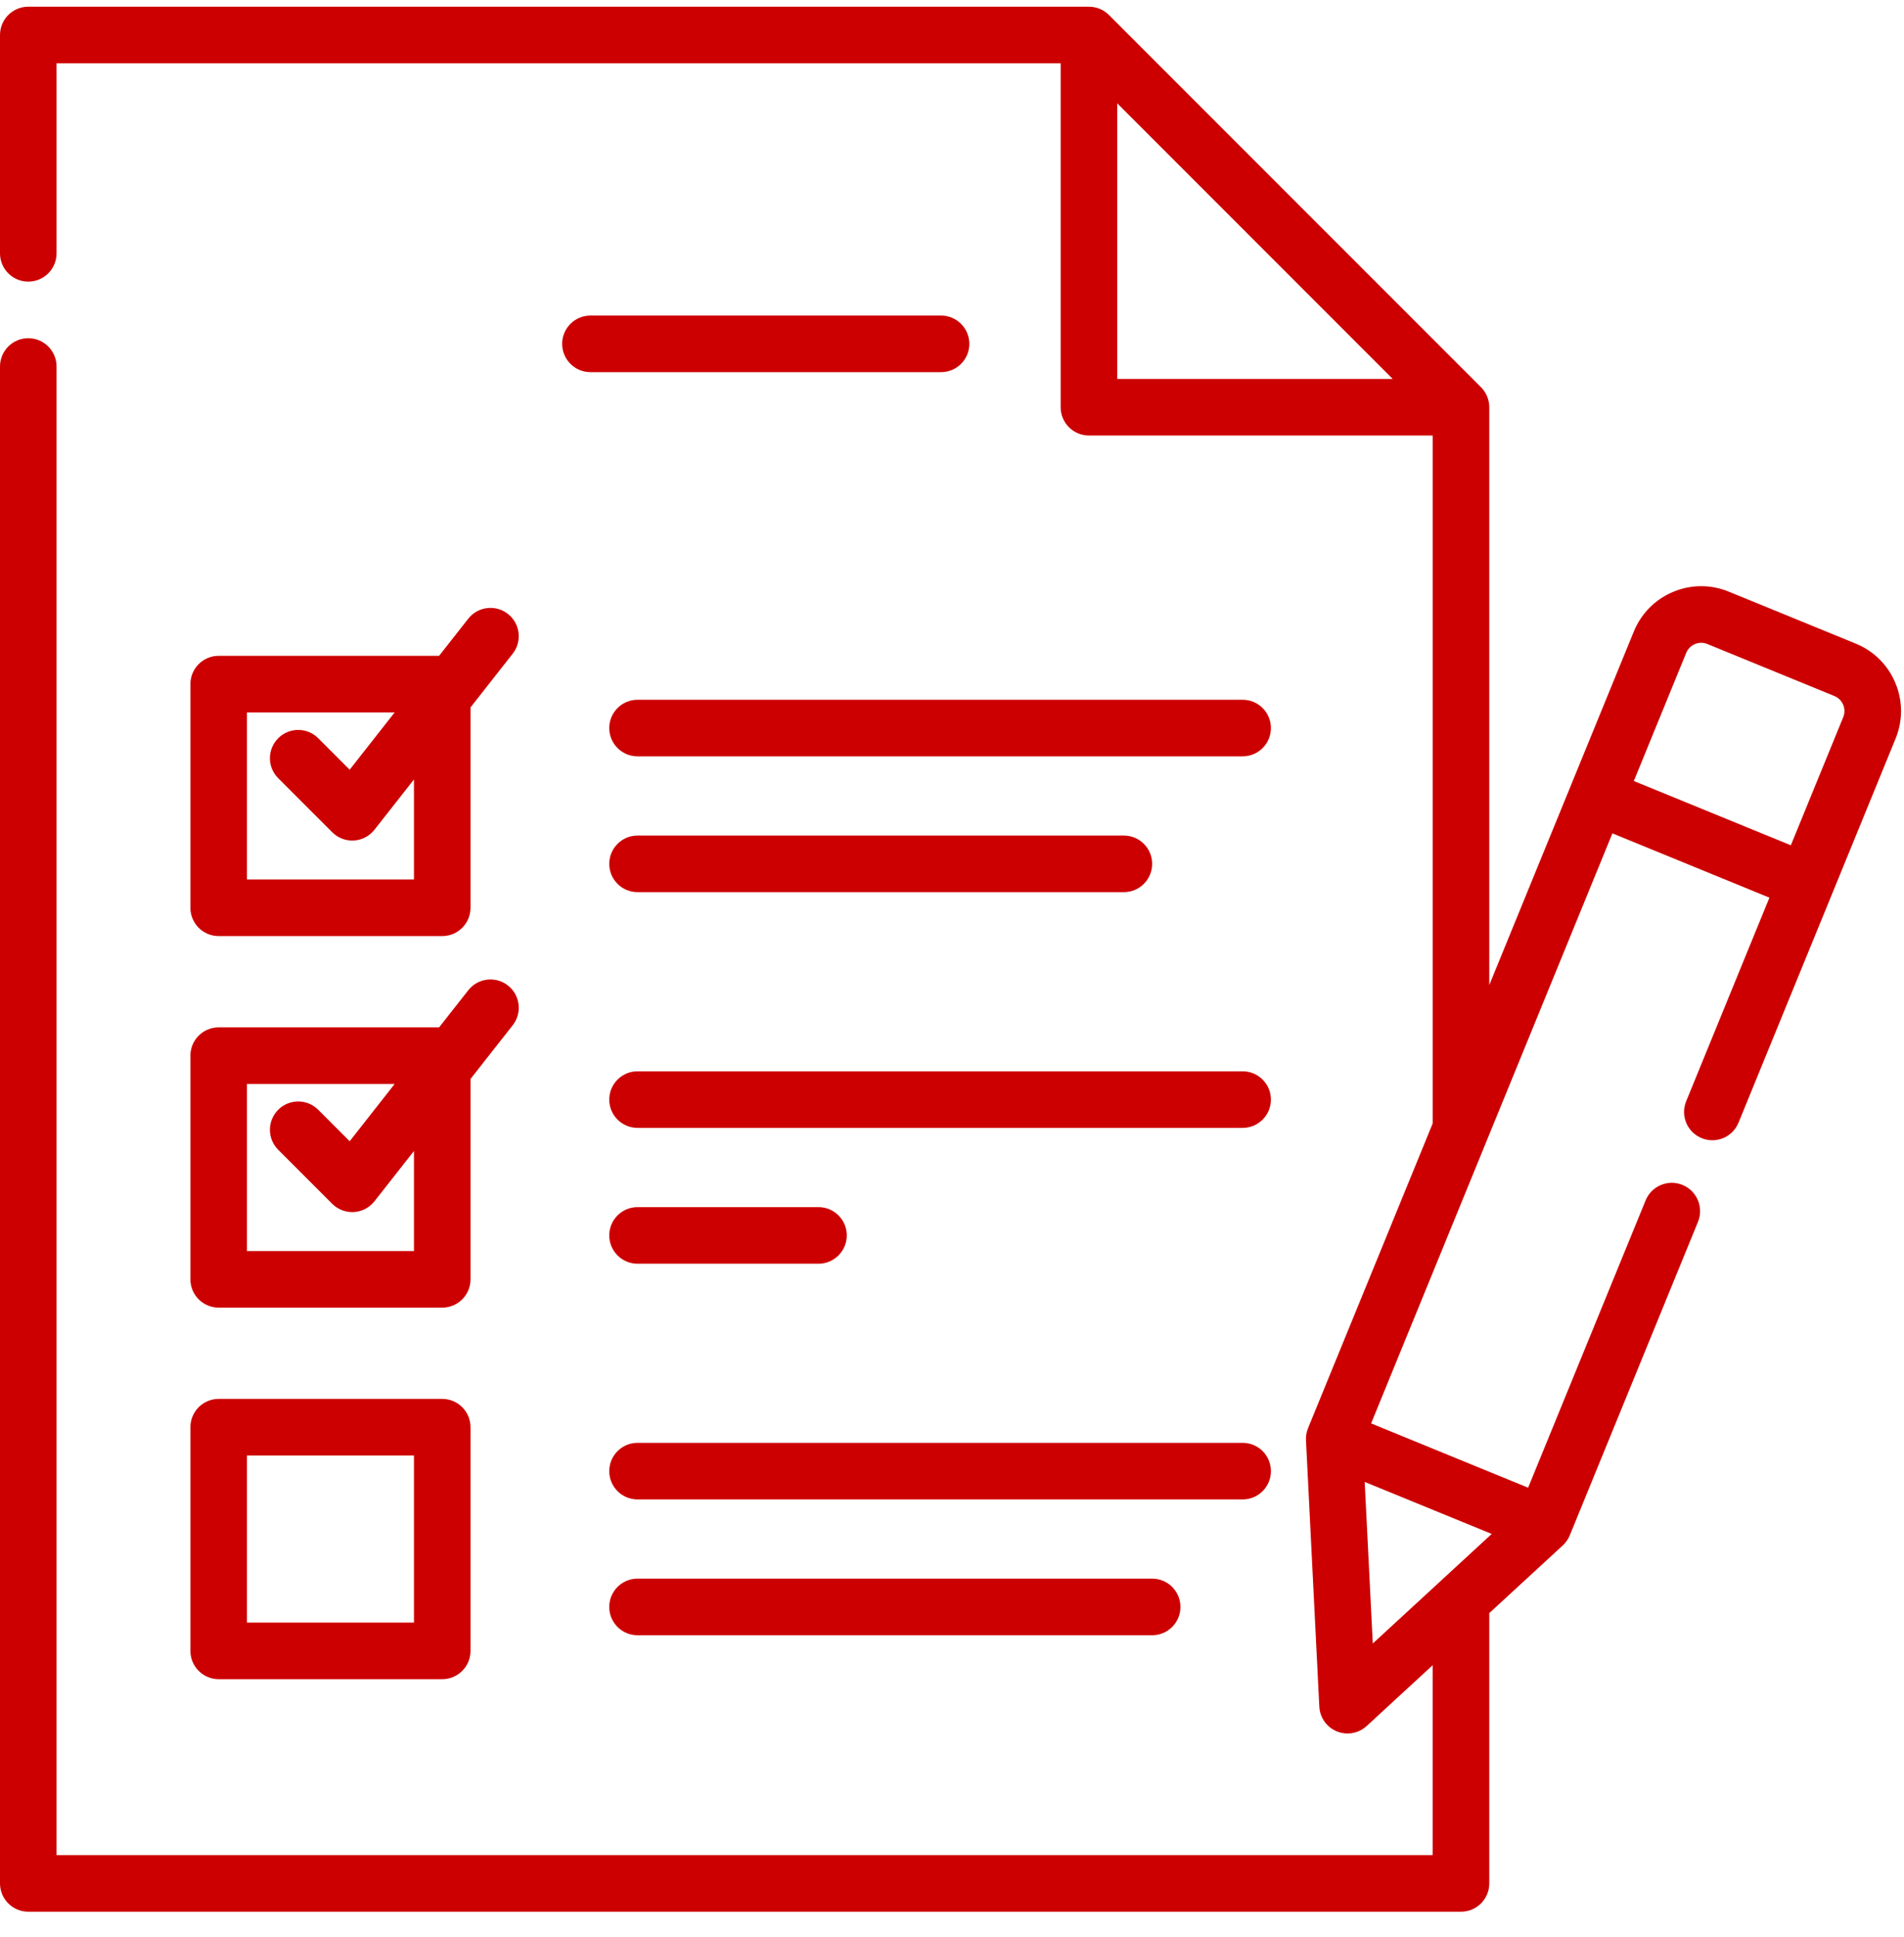
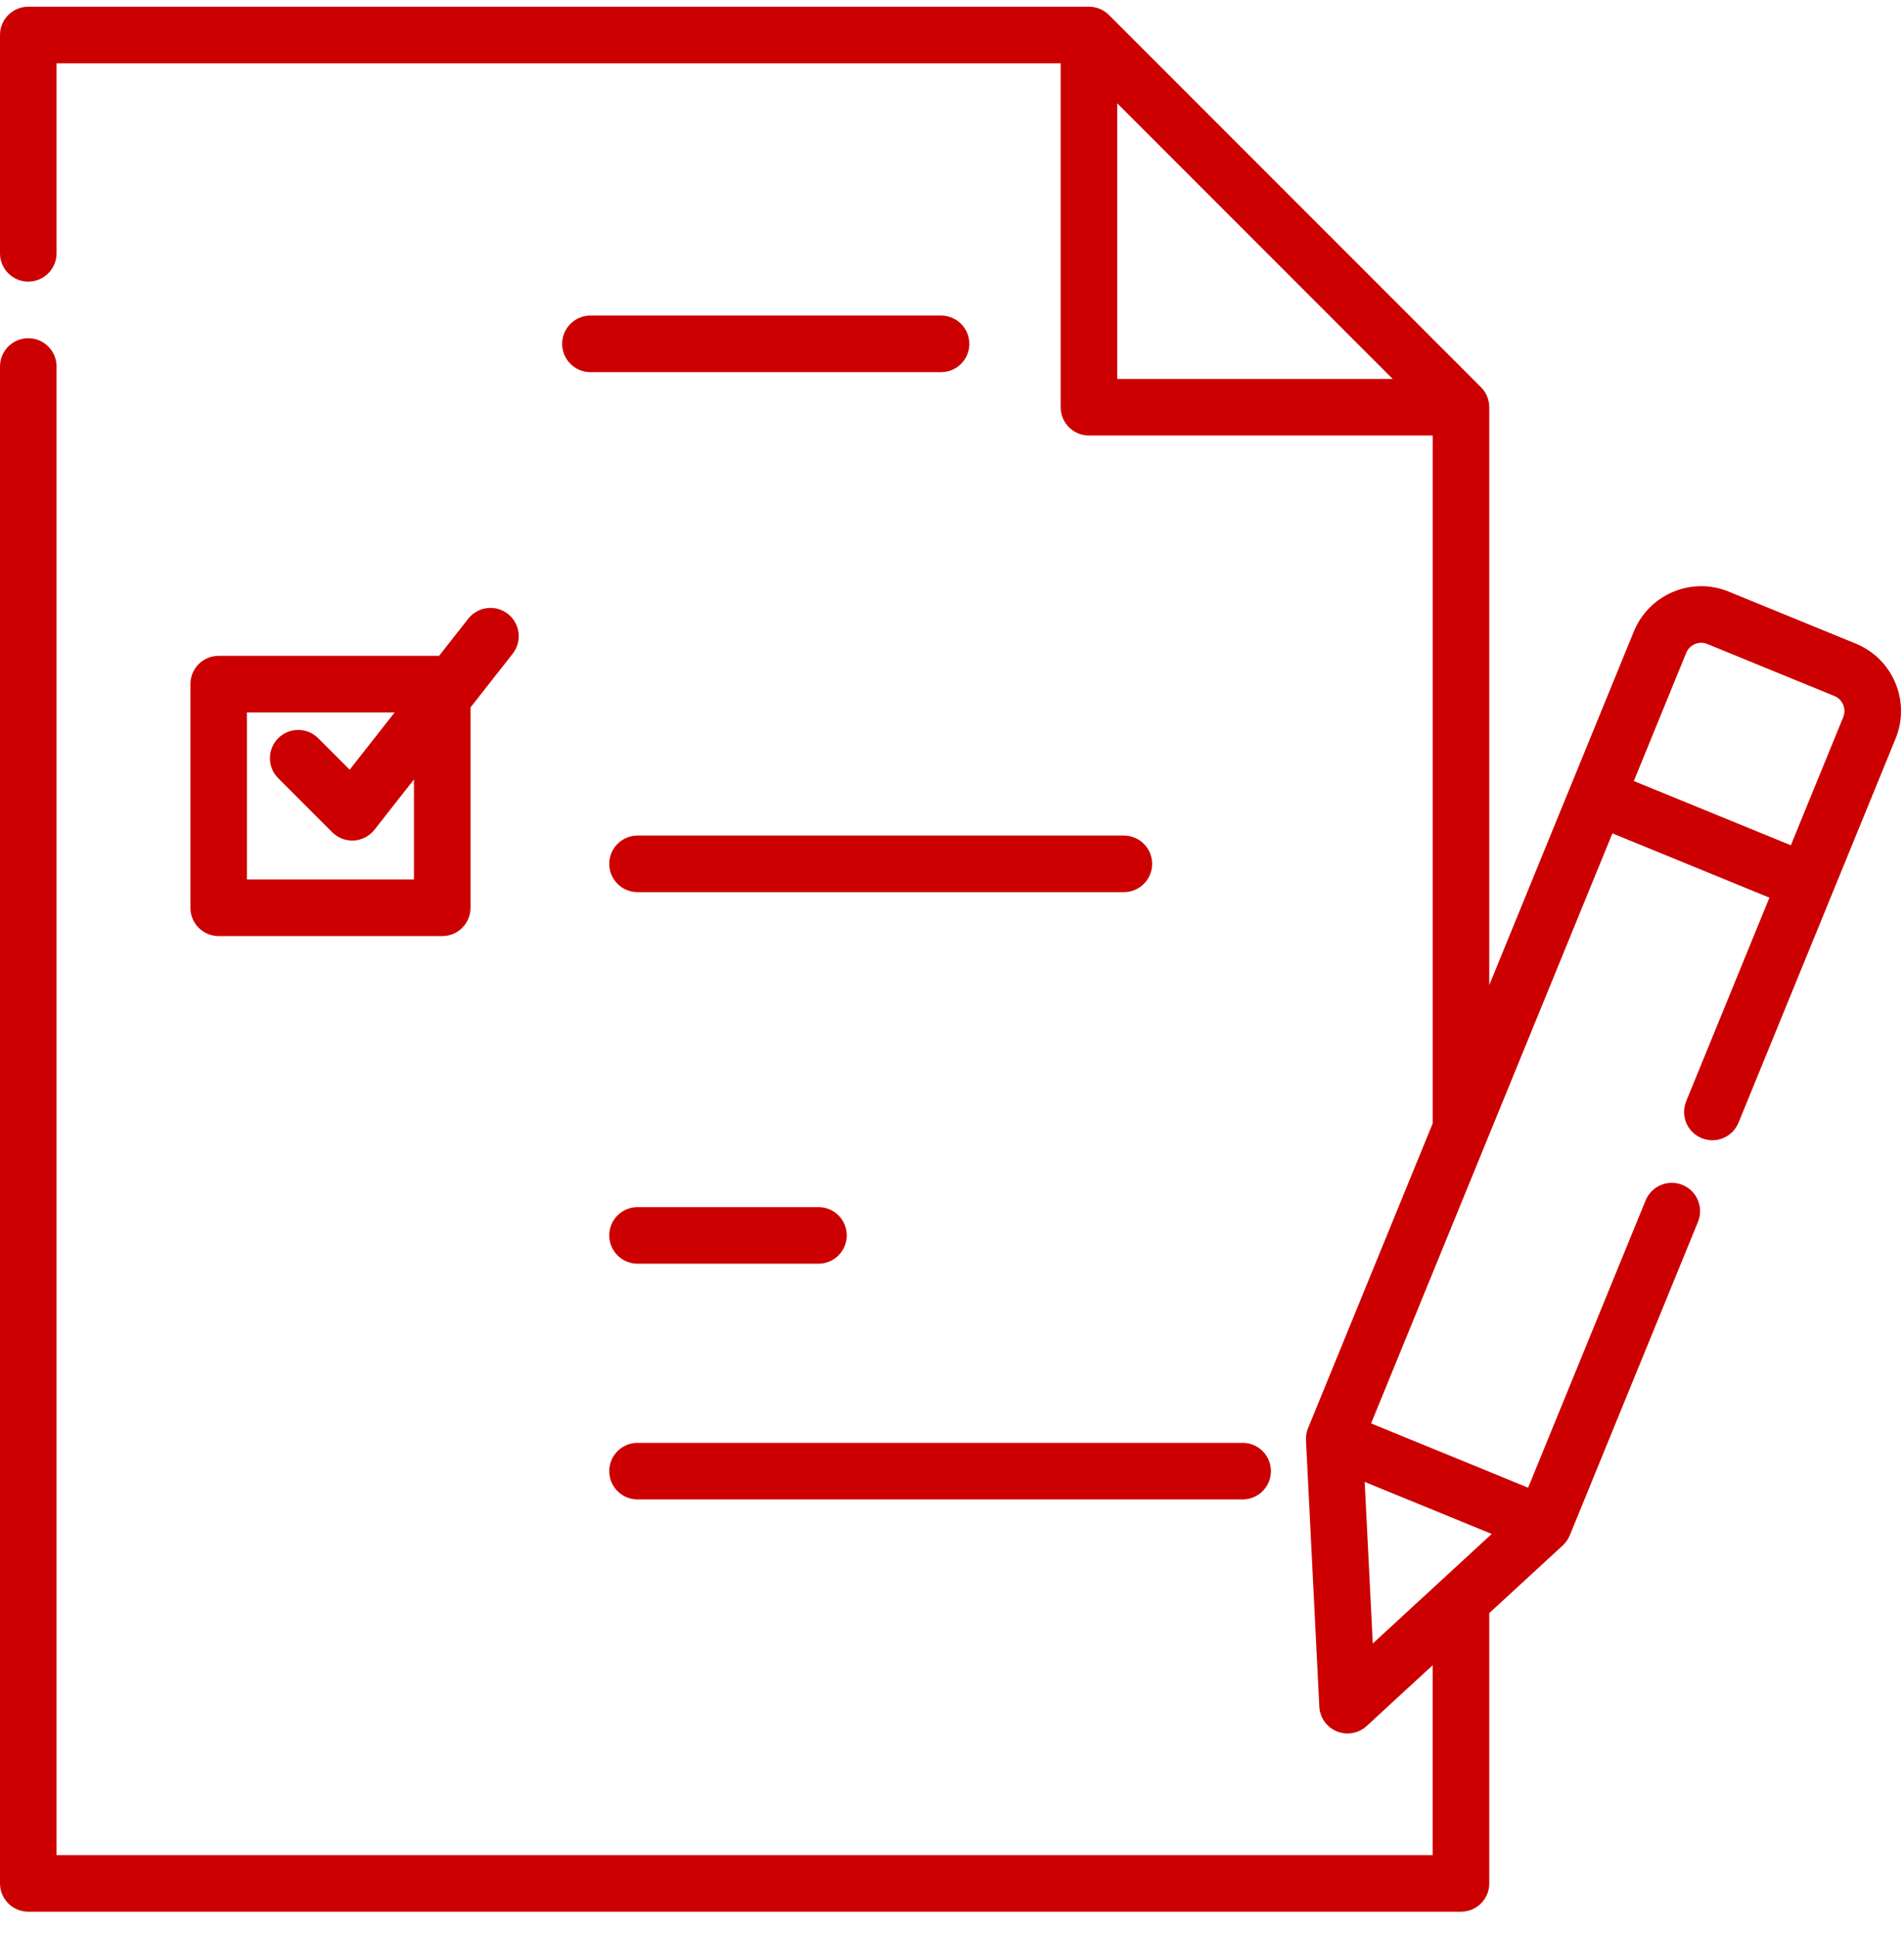
<svg xmlns="http://www.w3.org/2000/svg" width="60" height="61" viewBox="0 0 60 61" fill="none">
  <g clip-path="url(#clip0_629_39891)">
    <path d="M59.727 21.508C59.49 20.943 59.047 20.504 58.481 20.272L54.478 18.635C53.912 18.403 53.288 18.405 52.723 18.642C52.158 18.88 51.719 19.322 51.487 19.888L46.931 31.025V12.826C46.931 12.59 46.837 12.363 46.67 12.196L34.945 0.472C34.778 0.305 34.551 0.211 34.315 0.211H0.891C0.399 0.211 0 0.61 0 1.102V7.979C0 8.471 0.399 8.87 0.891 8.87C1.383 8.87 1.782 8.471 1.782 7.979V1.993H33.424V12.826C33.424 13.319 33.823 13.717 34.315 13.717H45.149V35.381L41.22 44.982C41.171 45.103 41.148 45.233 41.155 45.364L41.575 53.751C41.592 54.097 41.807 54.401 42.127 54.532C42.236 54.576 42.35 54.598 42.464 54.598C42.684 54.598 42.9 54.517 43.068 54.362L45.148 52.447V58.429H1.782V11.544C1.782 11.052 1.383 10.652 0.891 10.652C0.399 10.652 0 11.052 0 11.544V59.32C0 59.812 0.399 60.211 0.891 60.211H46.04C46.532 60.211 46.931 59.812 46.931 59.32V50.807L49.247 48.675C49.343 48.586 49.418 48.477 49.468 48.357L53.508 38.483C53.694 38.027 53.475 37.507 53.02 37.321C52.565 37.134 52.044 37.352 51.858 37.807L48.155 46.857L43.207 44.832L50.811 26.248L55.759 28.273L53.136 34.685C52.95 35.141 53.167 35.661 53.623 35.847C54.079 36.034 54.599 35.816 54.785 35.36L59.735 23.263C59.967 22.696 59.964 22.073 59.727 21.508ZM35.206 3.253L43.889 11.936H35.206V3.253ZM43.005 46.675L47.008 48.313L43.26 51.764L43.005 46.675ZM58.085 22.588L56.434 26.623L51.486 24.599L53.137 20.563C53.188 20.437 53.286 20.339 53.412 20.286C53.539 20.233 53.677 20.232 53.803 20.284L57.806 21.922C57.932 21.973 58.03 22.071 58.083 22.197C58.136 22.323 58.137 22.462 58.085 22.588Z" fill="#CC0000" />
    <path d="M29.655 9.939H18.606C18.114 9.939 17.715 10.338 17.715 10.83C17.715 11.322 18.114 11.721 18.606 11.721H29.655C30.147 11.721 30.546 11.322 30.546 10.83C30.546 10.338 30.147 9.939 29.655 9.939Z" fill="#CC0000" />
    <path d="M6.891 29.483H13.936C14.428 29.483 14.827 29.084 14.827 28.592V22.281L16.157 20.588C16.461 20.201 16.393 19.641 16.007 19.337C15.62 19.033 15.06 19.101 14.756 19.487L13.837 20.656H6.891C6.399 20.656 6 21.055 6 21.547V28.592C6 29.084 6.399 29.483 6.891 29.483ZM7.782 22.438H12.437L11.019 24.243L10.027 23.251C9.68 22.903 9.115 22.903 8.767 23.251C8.419 23.599 8.419 24.163 8.767 24.511L10.469 26.213C10.637 26.381 10.864 26.474 11.099 26.474C11.117 26.474 11.135 26.474 11.153 26.473C11.407 26.458 11.642 26.334 11.8 26.134L13.045 24.549V27.701H7.782V22.438Z" fill="#CC0000" />
-     <path d="M39.159 22.04H20.09C19.598 22.04 19.199 22.439 19.199 22.931C19.199 23.423 19.598 23.822 20.09 23.822H39.159C39.651 23.822 40.05 23.423 40.05 22.931C40.05 22.439 39.651 22.04 39.159 22.04Z" fill="#CC0000" />
    <path d="M20.09 28.099H35.416C35.908 28.099 36.307 27.7 36.307 27.208C36.307 26.716 35.908 26.317 35.416 26.317H20.09C19.598 26.317 19.199 26.716 19.199 27.208C19.199 27.7 19.598 28.099 20.09 28.099Z" fill="#CC0000" />
-     <path d="M6 40.294C6 40.786 6.399 41.185 6.891 41.185H13.936C14.428 41.185 14.827 40.786 14.827 40.294V33.983L16.157 32.291C16.461 31.904 16.393 31.343 16.007 31.04C15.62 30.735 15.06 30.803 14.756 31.19L13.837 32.358H6.891C6.399 32.358 6 32.757 6 33.249V40.294ZM7.782 34.14H12.437L11.019 35.945L10.027 34.953C9.68 34.605 9.115 34.605 8.767 34.953C8.419 35.302 8.419 35.866 8.767 36.214L10.469 37.916C10.637 38.083 10.864 38.176 11.099 38.176C11.117 38.176 11.135 38.176 11.153 38.175C11.407 38.16 11.642 38.036 11.8 37.836L13.045 36.252V39.403H7.782V34.14Z" fill="#CC0000" />
-     <path d="M39.159 33.742H20.09C19.598 33.742 19.199 34.141 19.199 34.633C19.199 35.126 19.598 35.524 20.09 35.524H39.159C39.651 35.524 40.05 35.126 40.05 34.633C40.05 34.141 39.651 33.742 39.159 33.742Z" fill="#CC0000" />
    <path d="M20.09 39.802H25.793C26.285 39.802 26.684 39.402 26.684 38.91C26.684 38.418 26.285 38.02 25.793 38.02H20.09C19.598 38.02 19.199 38.418 19.199 38.91C19.199 39.402 19.598 39.802 20.09 39.802Z" fill="#CC0000" />
-     <path d="M6 51.996C6 52.488 6.399 52.888 6.891 52.888H13.936C14.428 52.888 14.827 52.488 14.827 51.996V44.952C14.827 44.46 14.428 44.06 13.936 44.06H6.891C6.399 44.06 6 44.46 6 44.952V51.996ZM7.782 45.843H13.045V51.105H7.782V45.843Z" fill="#CC0000" />
    <path d="M40.05 46.336C40.05 45.843 39.651 45.444 39.159 45.444H20.09C19.598 45.444 19.199 45.843 19.199 46.336C19.199 46.828 19.598 47.226 20.09 47.226H39.159C39.651 47.226 40.05 46.828 40.05 46.336Z" fill="#CC0000" />
-     <path d="M20.09 49.721C19.598 49.721 19.199 50.12 19.199 50.613C19.199 51.105 19.598 51.504 20.09 51.504H36.307C36.8 51.504 37.199 51.105 37.199 50.613C37.199 50.12 36.8 49.721 36.307 49.721H20.09Z" fill="#CC0000" />
  </g>
  <defs>
    <clipPath id="clip0_629_39891">
      <rect width="60" height="60" fill="white" transform="translate(0 0.211)" />
    </clipPath>
  </defs>
</svg>